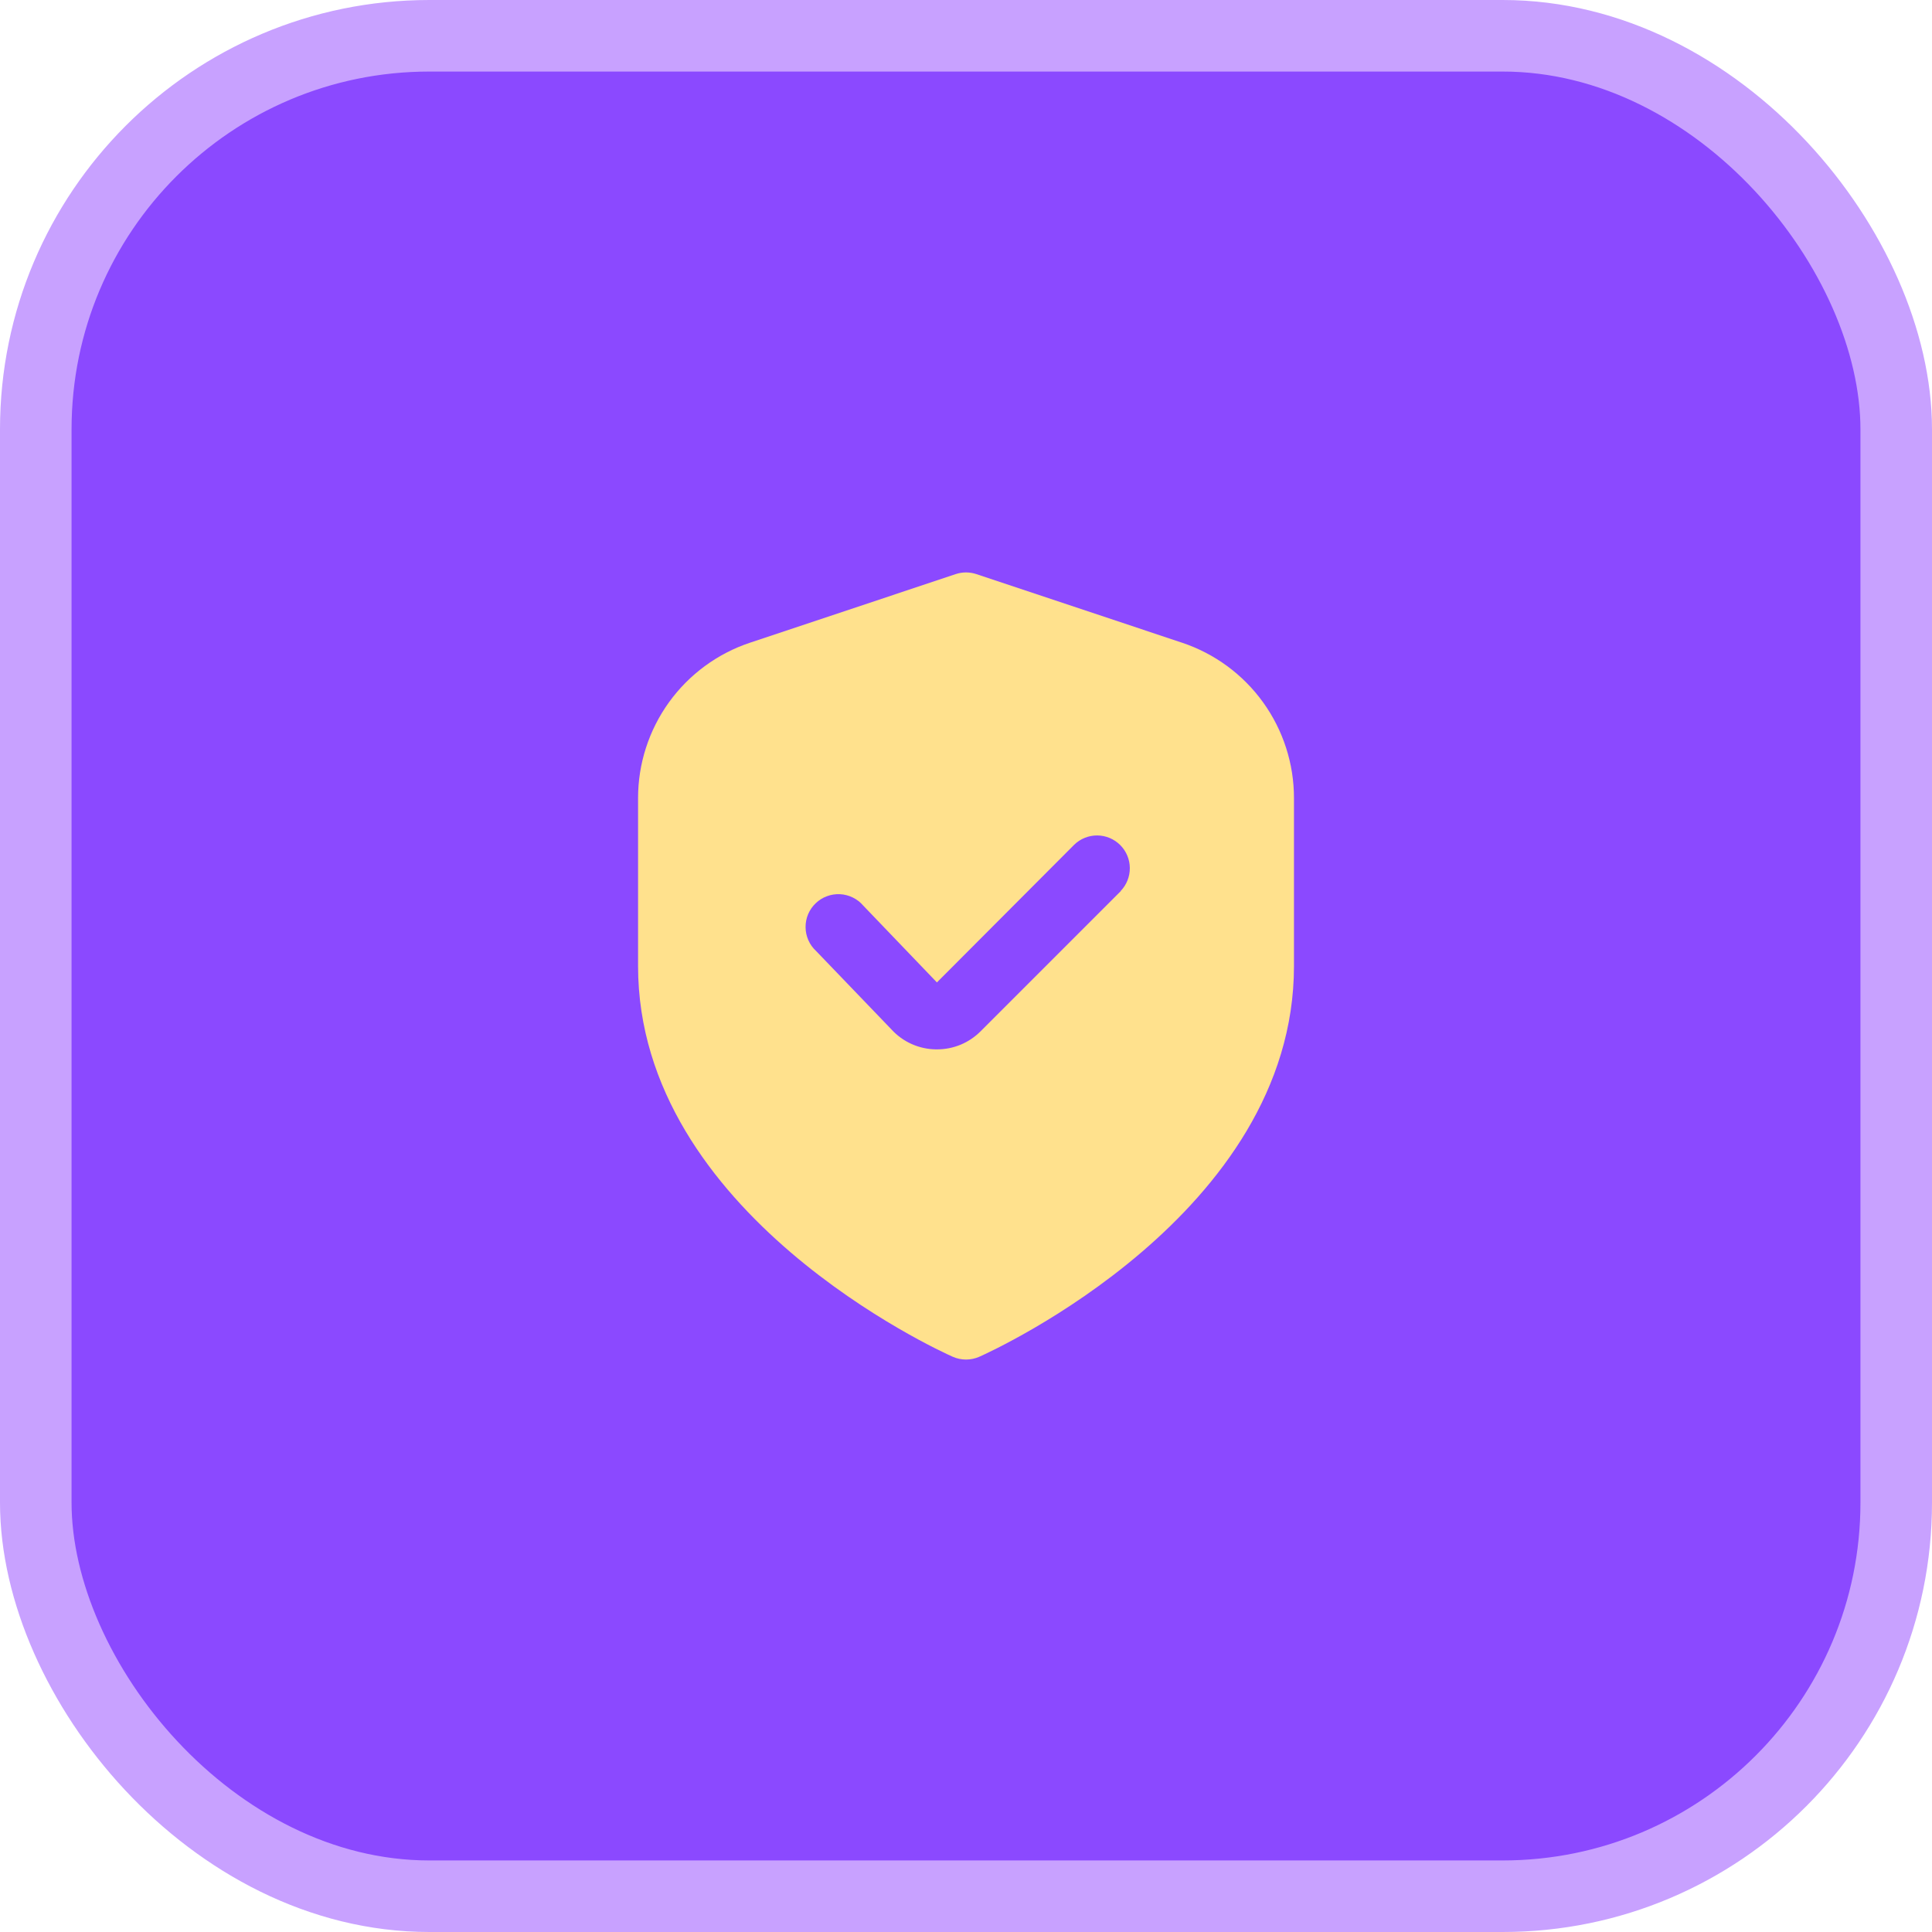
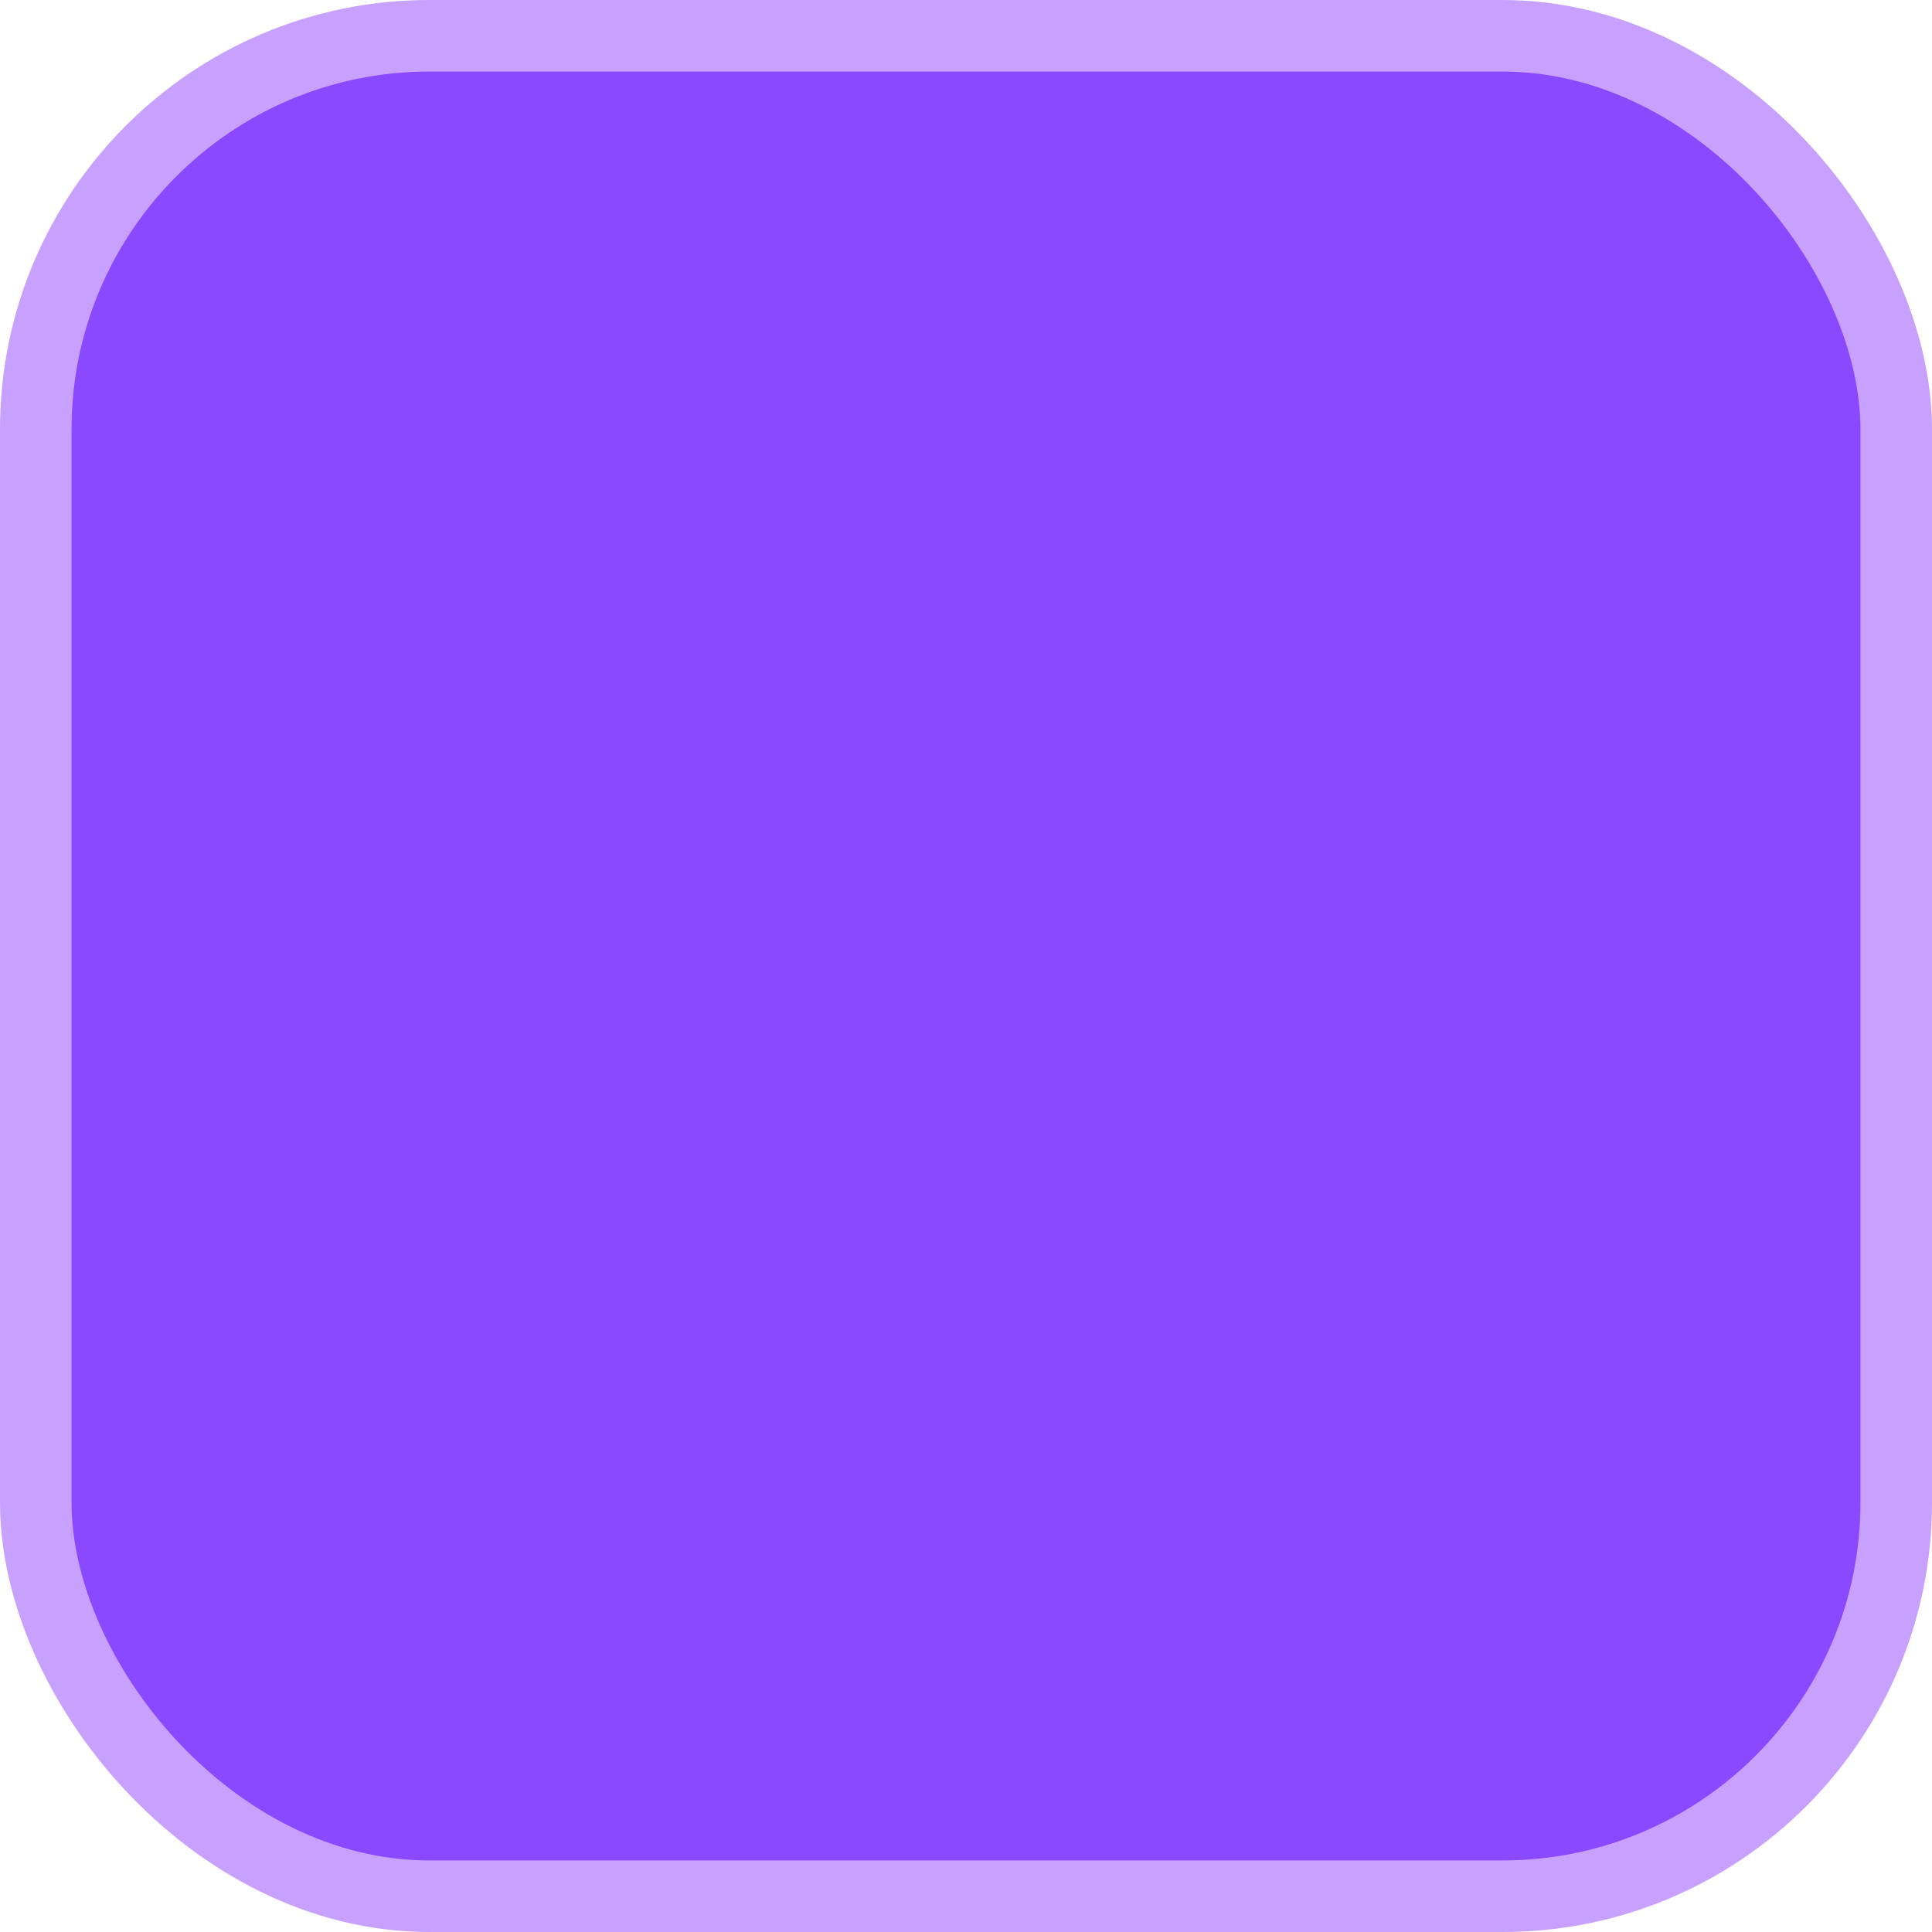
<svg xmlns="http://www.w3.org/2000/svg" width="54" height="54" viewBox="0 0 54 54" fill="none">
  <rect x="1" y="1" width="52" height="52" rx="11" fill="#8B49FF" />
  <g clip-path="url(#clip0_0_65)">
-     <path d="M33.033 17.962L27.29 16.047C27.102 15.984 26.899 15.984 26.711 16.047L20.968 17.962C20.055 18.265 19.261 18.849 18.698 19.629C18.136 20.41 17.833 21.348 17.834 22.31V27C17.834 33.933 26.267 37.762 26.628 37.921C26.746 37.973 26.872 38 27.001 38C27.129 38 27.256 37.973 27.373 37.921C27.734 37.762 36.167 33.933 36.167 27V22.31C36.168 21.348 35.866 20.41 35.303 19.629C34.741 18.849 33.946 18.265 33.033 17.962ZM31.326 24.907L27.41 28.823C27.249 28.985 27.058 29.113 26.849 29.2C26.638 29.287 26.413 29.331 26.186 29.33H26.155C25.924 29.327 25.695 29.276 25.483 29.182C25.271 29.087 25.08 28.951 24.923 28.78L22.809 26.58C22.717 26.495 22.644 26.393 22.594 26.279C22.543 26.164 22.517 26.041 22.516 25.916C22.515 25.791 22.539 25.667 22.587 25.552C22.636 25.437 22.708 25.333 22.798 25.247C22.888 25.16 22.995 25.093 23.112 25.05C23.229 25.006 23.353 24.987 23.478 24.993C23.603 24.999 23.725 25.031 23.837 25.086C23.949 25.141 24.049 25.218 24.13 25.314L26.187 27.459L30.026 23.609C30.198 23.442 30.43 23.349 30.67 23.351C30.911 23.353 31.141 23.45 31.311 23.62C31.481 23.79 31.577 24.02 31.579 24.26C31.581 24.5 31.489 24.732 31.322 24.905L31.326 24.907Z" fill="#FFE18D" />
+     <path d="M33.033 17.962L27.29 16.047C27.102 15.984 26.899 15.984 26.711 16.047L20.968 17.962C20.055 18.265 19.261 18.849 18.698 19.629C18.136 20.41 17.833 21.348 17.834 22.31V27C17.834 33.933 26.267 37.762 26.628 37.921C26.746 37.973 26.872 38 27.001 38C27.129 38 27.256 37.973 27.373 37.921C27.734 37.762 36.167 33.933 36.167 27V22.31C36.168 21.348 35.866 20.41 35.303 19.629C34.741 18.849 33.946 18.265 33.033 17.962ZM31.326 24.907L27.41 28.823C27.249 28.985 27.058 29.113 26.849 29.2C26.638 29.287 26.413 29.331 26.186 29.33H26.155C25.924 29.327 25.695 29.276 25.483 29.182C25.271 29.087 25.08 28.951 24.923 28.78L22.809 26.58C22.717 26.495 22.644 26.393 22.594 26.279C22.543 26.164 22.517 26.041 22.516 25.916C22.515 25.791 22.539 25.667 22.587 25.552C22.636 25.437 22.708 25.333 22.798 25.247C22.888 25.16 22.995 25.093 23.112 25.05C23.229 25.006 23.353 24.987 23.478 24.993C23.603 24.999 23.725 25.031 23.837 25.086C23.949 25.141 24.049 25.218 24.13 25.314L26.187 27.459L30.026 23.609C30.911 23.353 31.141 23.45 31.311 23.62C31.481 23.79 31.577 24.02 31.579 24.26C31.581 24.5 31.489 24.732 31.322 24.905L31.326 24.907Z" fill="#FFE18D" />
  </g>
  <rect x="1" y="1" width="52" height="52" rx="11" stroke="#C8A1FF" stroke-width="2" />
  <defs>
    <clipPath id="clip0_0_65">
-       <rect width="22" height="22" fill="white" transform="translate(16 16)" />
-     </clipPath>
+       </clipPath>
  </defs>
</svg>